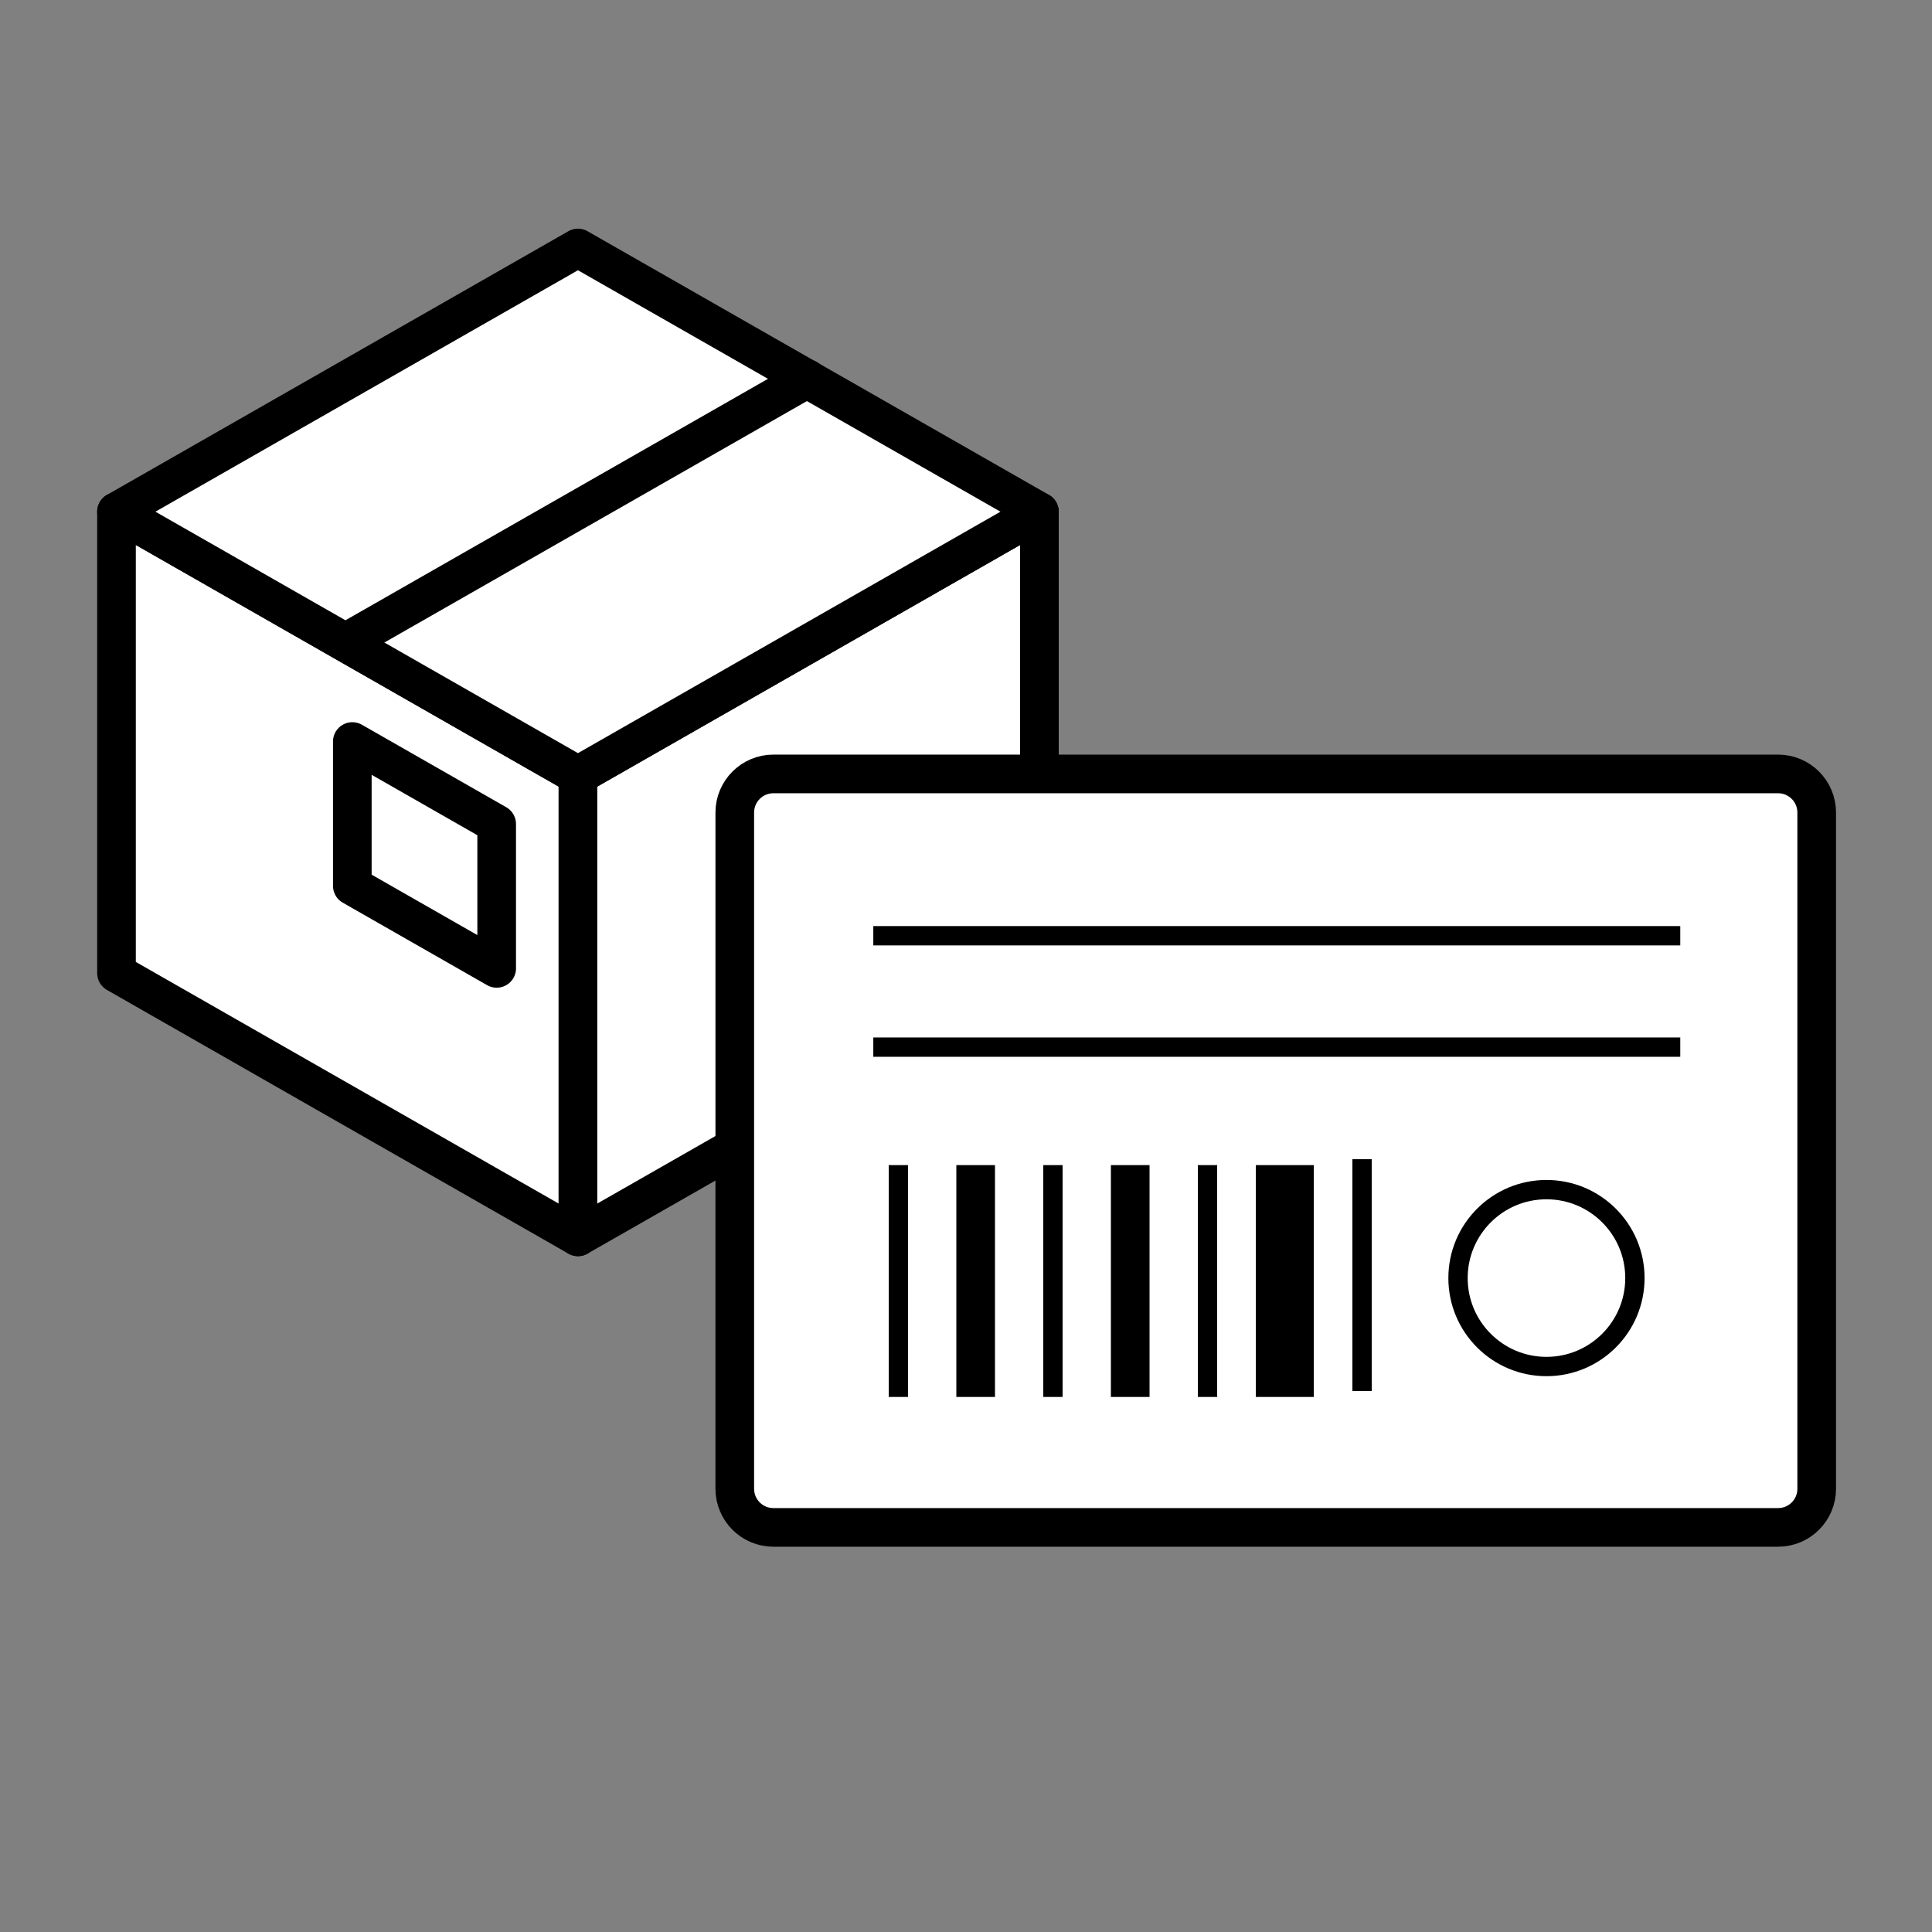
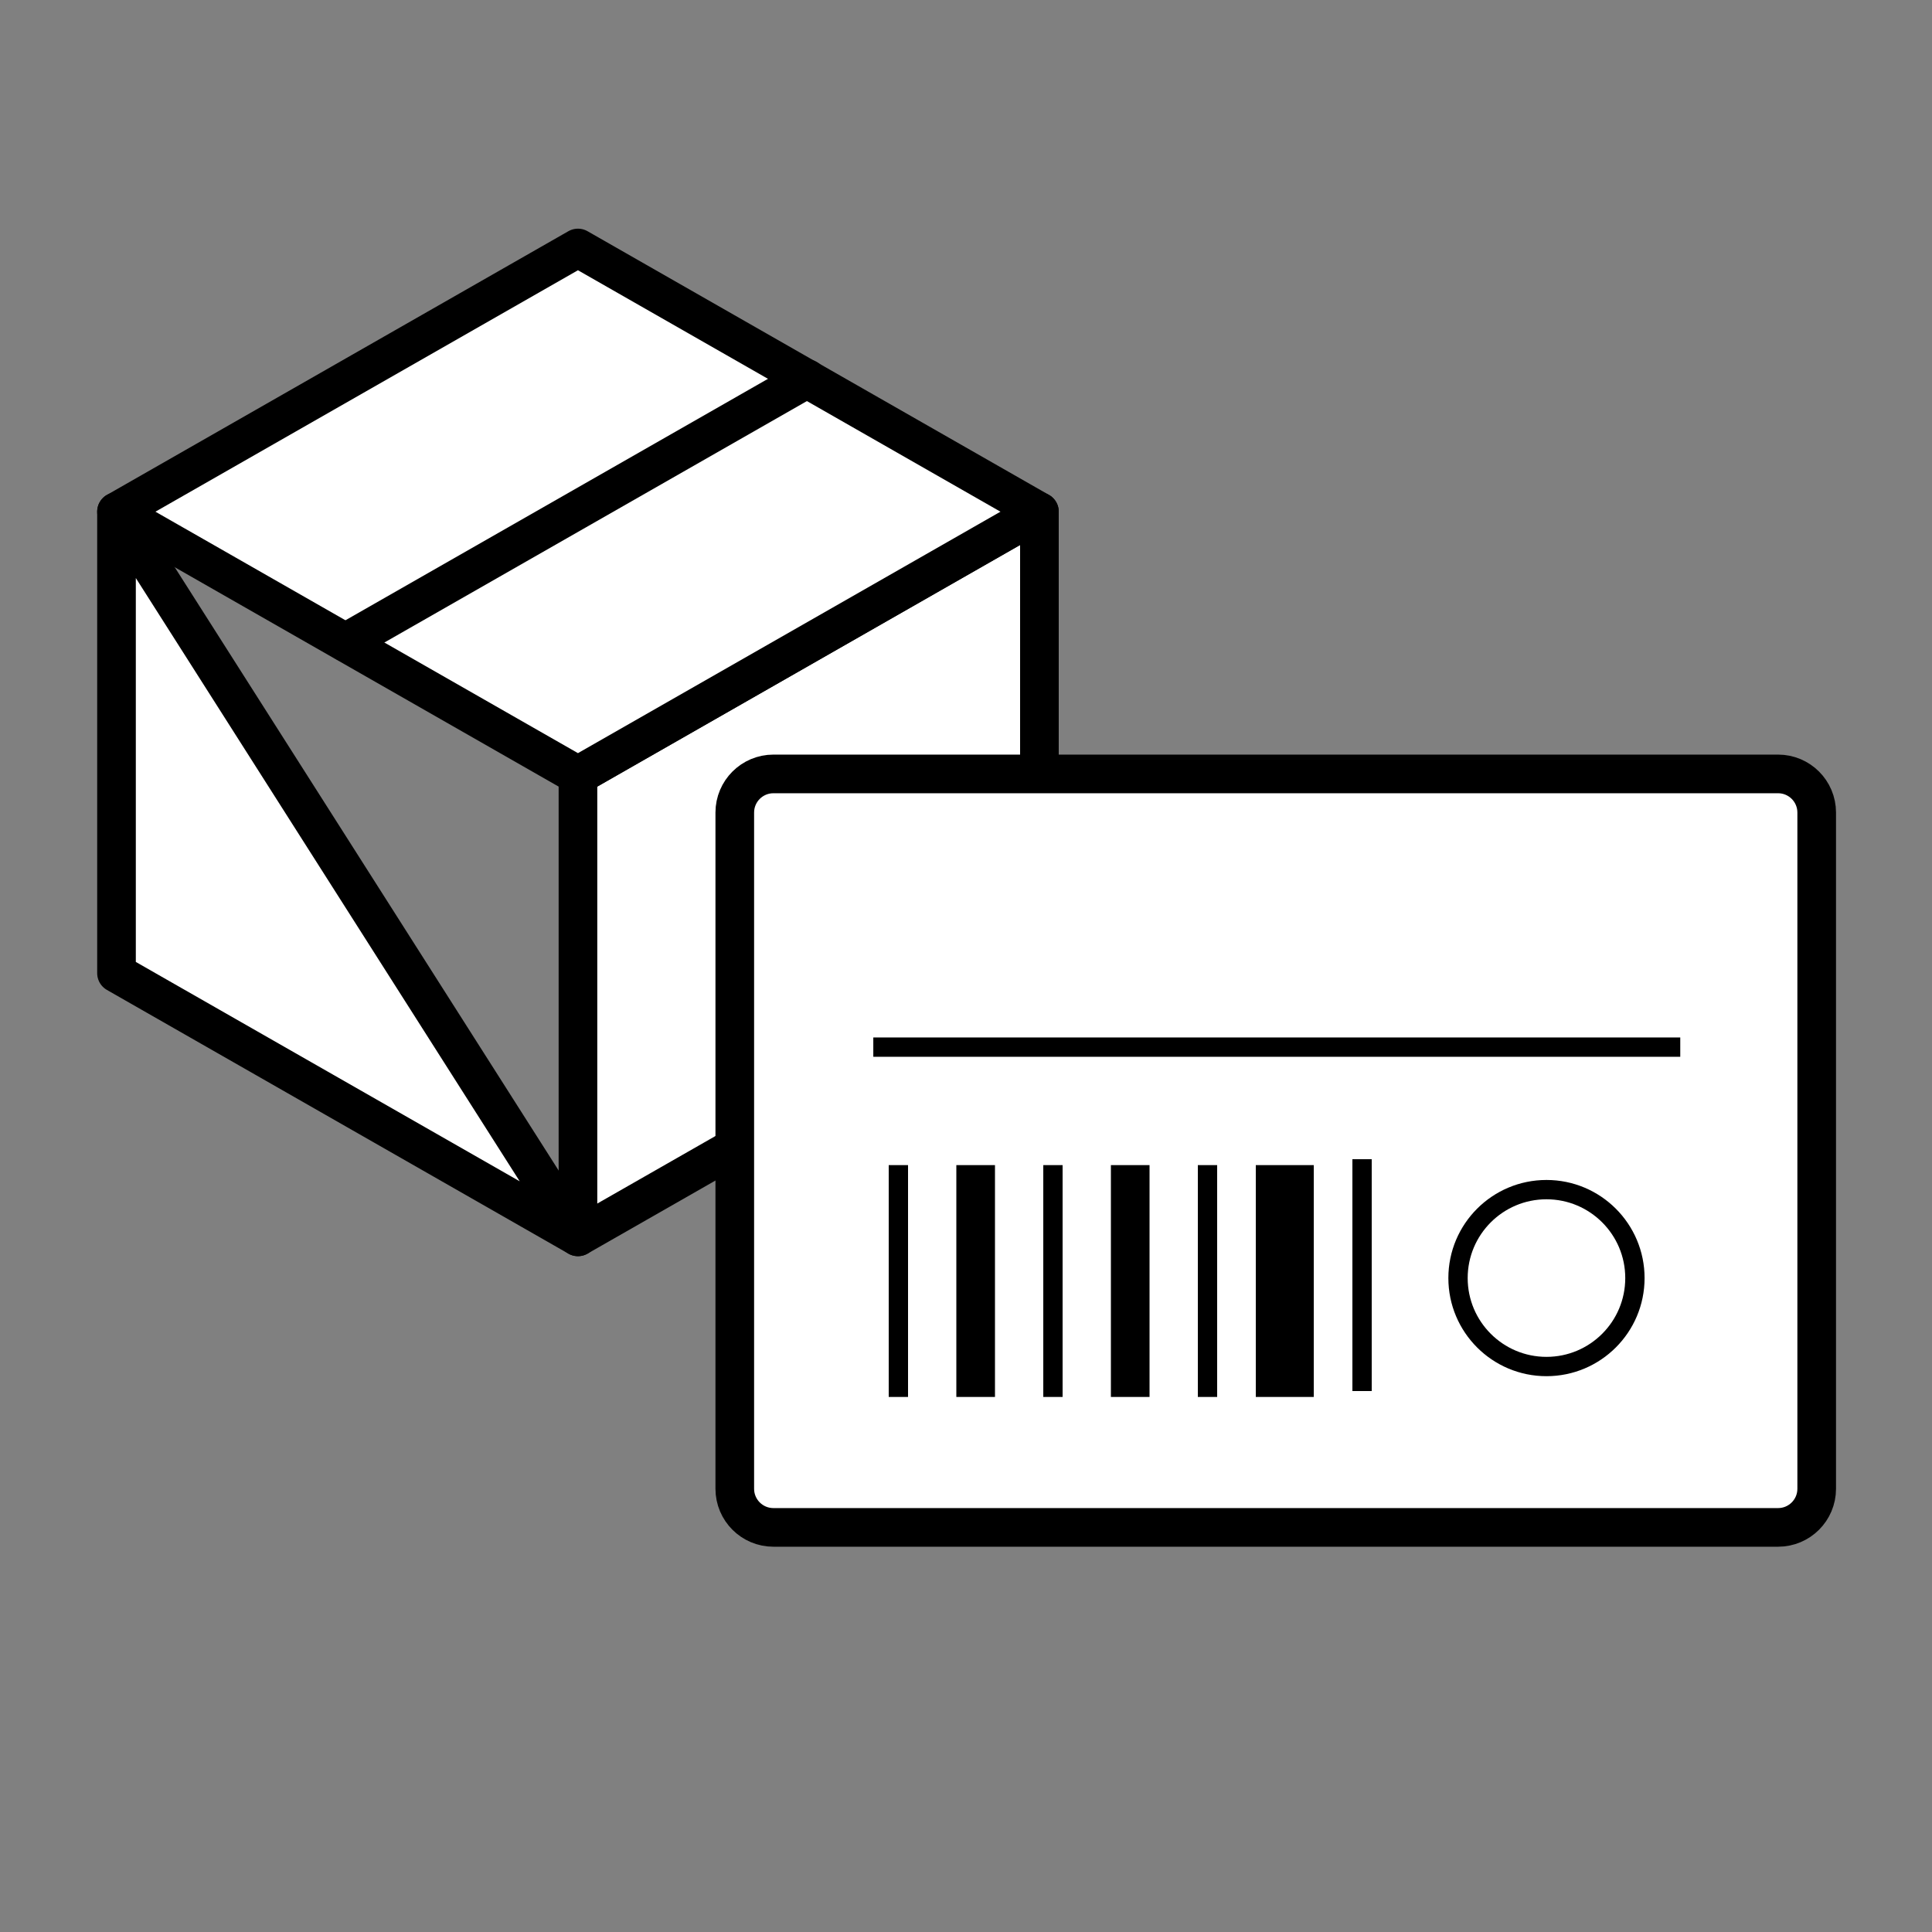
<svg xmlns="http://www.w3.org/2000/svg" version="1.1" id="index_icon_07" x="0px" y="0px" viewBox="0 0 100 100" style="enable-background:new 0 0 100 100;" xml:space="preserve">
  <rect x="0" y="0" width="100" height="100" fill="#808080" stroke="none" />
  <style type="text/css">
	.st0{fill:none;}
	.st1{fill:#FFFFFF;stroke:#000000;stroke-width:2;stroke-linecap:square;stroke-linejoin:round;}
	.st2{fill:none;stroke:#000000;stroke-width:2;stroke-linecap:square;stroke-linejoin:round;}
	.st3{fill:none;stroke:#000000;stroke-width:2;stroke-linecap:round;stroke-linejoin:round;}
	.st4{fill:none;stroke:#000000;stroke-miterlimit:10;}
	.st5{fill:none;stroke:#000000;stroke-width:3;stroke-miterlimit:10;}
	.st6{fill:none;stroke:#000000;stroke-width:2;stroke-miterlimit:10;}
</style>
  <g id="レイヤー_1">
-     <rect id="長方形_112" class="st0" width="100" height="100" />
-   </g>
+     </g>
  <g id="レイヤー_2_00000142174202528270732270000006585296538700872853_">
-     <path id="パス_3648" class="st1" d="M6.03,50.37l23.885,13.649V40.134L6.03,26.485V50.37z" />
-     <path id="パス_3649" class="st2" d="M18.236,45.853l7.472,4.27v-7.472l-7.472-4.27V45.853z" />
+     <path id="パス_3648" class="st1" d="M6.03,50.37l23.885,13.649L6.03,26.485V50.37z" />
    <path id="パス_3650" class="st1" d="M53.8,50.37L29.915,64.019V40.134L53.8,26.485V50.37z" />
    <path id="パス_3651" class="st1" d="M29.915,12.836L6.03,26.485l23.885,13.649L53.8,26.485L29.915,12.836z" />
    <line id="線_71" class="st3" x1="41.778" y1="19.601" x2="17.893" y2="33.25" />
    <path id="長方形_113" class="st1" d="M40.032,40.058h52c1.105,0,2,0.895,2,2v35c0,1.105-0.895,2-2,2h-52c-1.105,0-2-0.895-2-2   v-35C38.032,40.953,38.927,40.058,40.032,40.058z" />
-     <line id="線_72" class="st4" x1="45.202" y1="48.434" x2="86.97" y2="48.434" />
    <line id="線_73" class="st4" x1="45.202" y1="54.199" x2="86.97" y2="54.199" />
    <g id="グループ_2983">
      <line id="線_74" class="st5" x1="66.5" y1="72.306" x2="66.5" y2="60.306" />
      <line id="線_75" class="st4" x1="62.5" y1="72.306" x2="62.5" y2="60.306" />
      <line id="線_76" class="st6" x1="58.5" y1="72.306" x2="58.5" y2="60.306" />
      <line id="線_77" class="st4" x1="54.5" y1="72.306" x2="54.5" y2="60.306" />
      <line id="線_78" class="st6" x1="50.5" y1="72.306" x2="50.5" y2="60.306" />
      <line id="線_79" class="st4" x1="46.5" y1="72.306" x2="46.5" y2="60.306" />
      <line id="線_80" class="st4" x1="70.5" y1="72" x2="70.5" y2="60" />
    </g>
    <circle id="楕円形_28" class="st4" cx="80.045" cy="66.153" r="4.578" />
  </g>
</svg>